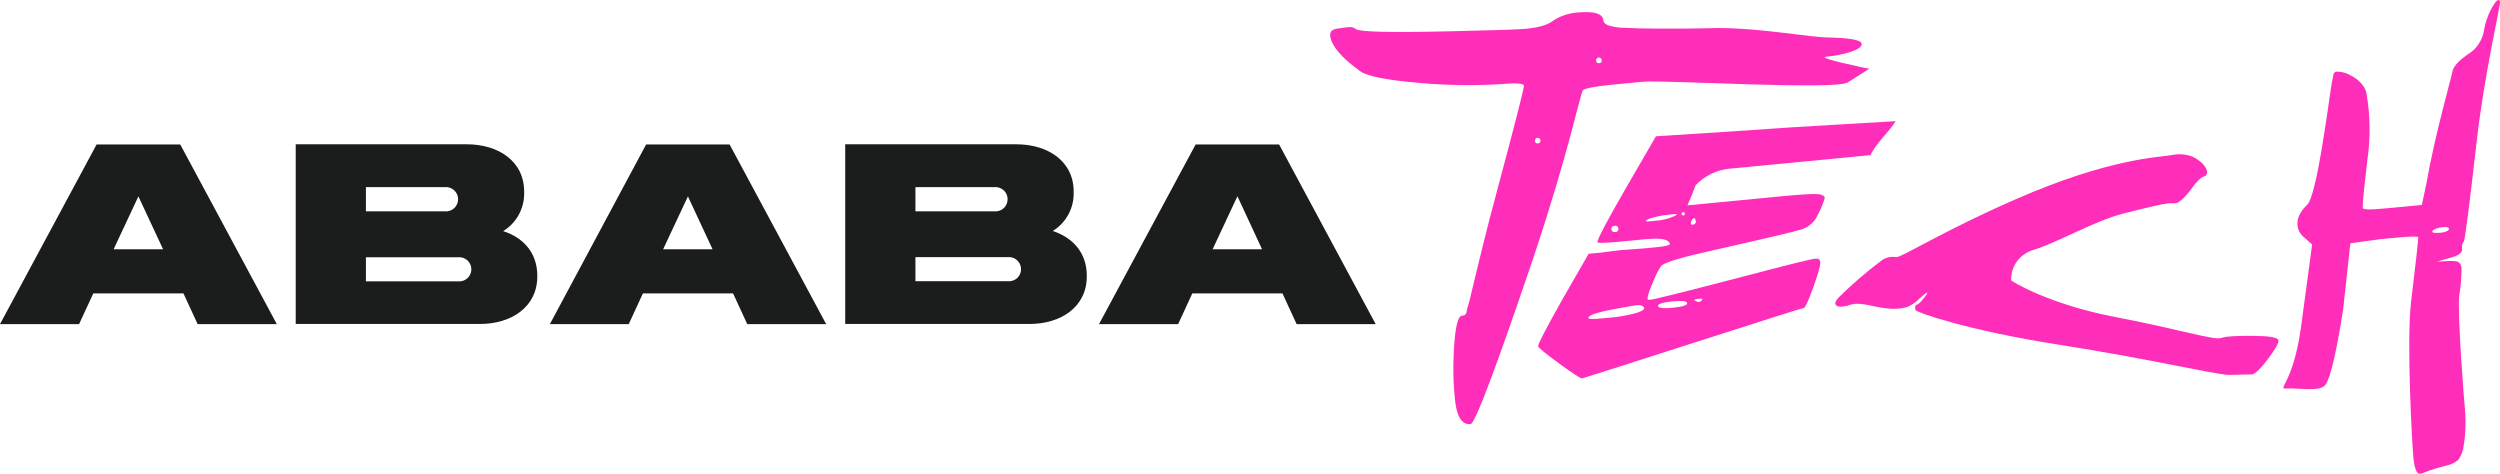
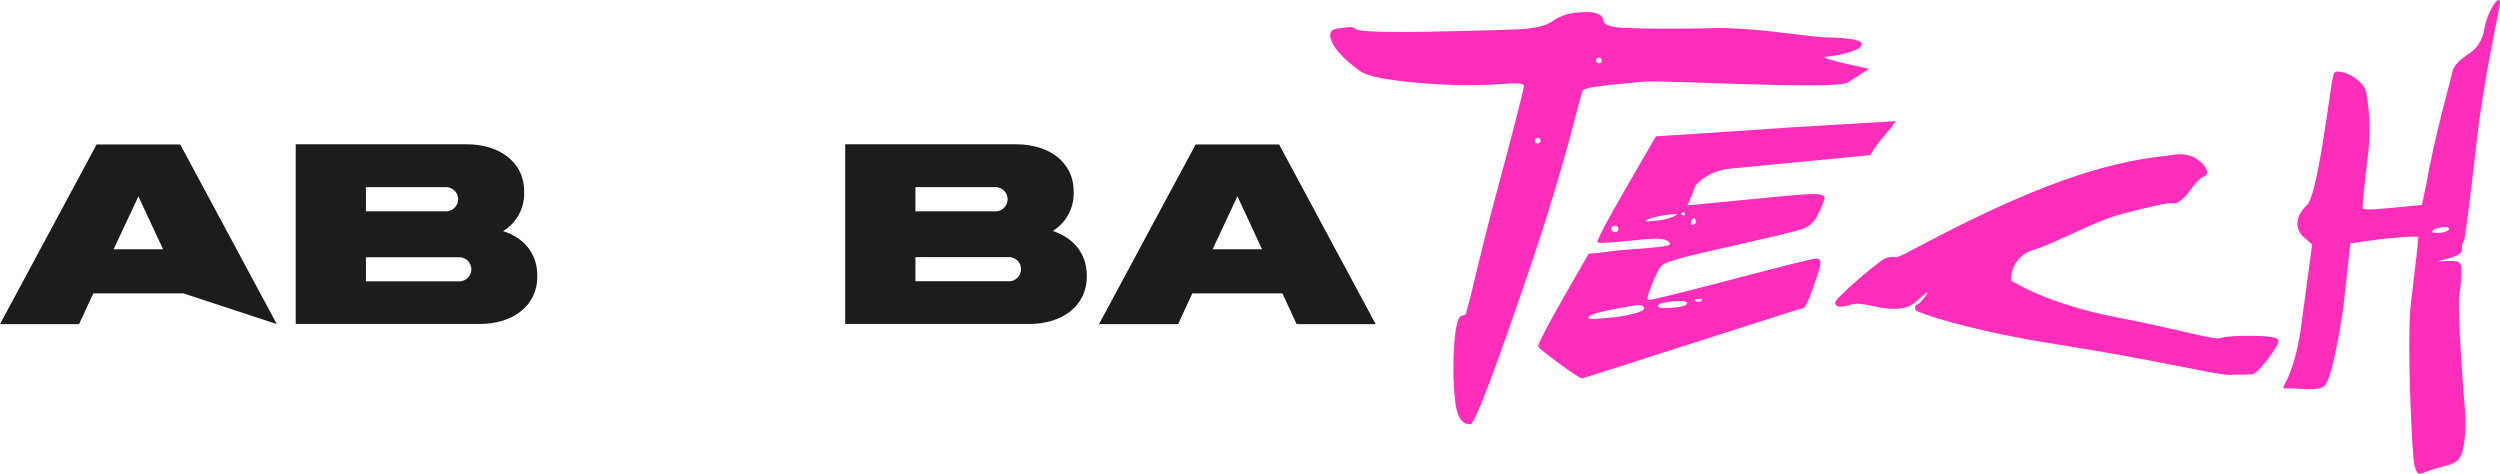
<svg xmlns="http://www.w3.org/2000/svg" width="190" height="36" viewBox="0 0 190 36" fill="none">
  <g clip-path="url(#clip0_121_202)">
    <path d="M101.096 2.762C101.044 2.244 101.381 2.193 102.037 2.119C102.417 2.082 102.739 1.96 103.053 2.216C103.312 2.428 105.734 2.482 110.319 2.375C113.517 2.305 115.402 2.243 115.973 2.188C116.969 2.091 117.667 1.88 118.064 1.556C118.603 1.208 119.22 1.001 119.859 0.953C121.14 0.828 121.806 1.026 121.857 1.548C121.857 1.69 121.977 1.809 122.18 1.909C122.578 2.045 122.997 2.114 123.418 2.111C124.043 2.148 124.933 2.171 126.081 2.176C127.228 2.182 128.76 2.176 130.672 2.128C134.263 2.165 137.522 2.859 139.111 2.85C140.983 2.91 141.465 3.101 141.488 3.337C141.534 3.809 140.01 4.19 138.777 4.313C137.97 4.392 142.059 5.229 142.059 5.229L140.447 6.258C139.548 6.873 126.443 6.056 124.834 6.213L123.838 6.31L122.556 6.432C121.181 6.566 120.43 6.716 120.302 6.864C120.053 7.271 119.252 11.498 116.506 19.683C113.677 28.027 112.097 32.211 111.766 32.234C111.1 32.296 110.703 31.666 110.576 30.345C110.481 29.445 110.442 28.541 110.459 27.637C110.514 25.245 110.731 24.031 111.11 23.995C111.535 23.953 111.395 23.731 111.572 23.236C111.749 22.741 112.328 19.896 113.735 14.653C115.142 9.41 115.836 6.688 115.816 6.509C115.796 6.329 115.193 6.284 114.009 6.398C111.917 6.521 109.818 6.484 107.731 6.29C105.335 6.079 103.879 5.784 103.362 5.405C101.972 4.395 101.216 3.516 101.096 2.762ZM116.889 10.901C116.931 10.897 116.971 10.88 117.003 10.854C117.036 10.827 117.06 10.791 117.072 10.751C117.085 10.711 117.085 10.668 117.073 10.627C117.061 10.587 117.037 10.551 117.004 10.524C116.972 10.498 116.932 10.481 116.89 10.476C116.848 10.472 116.806 10.48 116.768 10.5C116.731 10.519 116.7 10.55 116.68 10.586C116.66 10.623 116.651 10.666 116.655 10.707C116.653 10.737 116.659 10.766 116.671 10.793C116.683 10.82 116.701 10.843 116.724 10.862C116.746 10.881 116.773 10.894 116.802 10.901C116.83 10.908 116.86 10.908 116.889 10.901ZM121.537 4.799C121.567 4.8 121.596 4.795 121.623 4.783C121.65 4.771 121.674 4.753 121.692 4.73C121.711 4.708 121.724 4.681 121.731 4.653C121.738 4.624 121.738 4.594 121.731 4.566C121.729 4.538 121.721 4.511 121.708 4.486C121.694 4.461 121.676 4.439 121.655 4.421C121.633 4.403 121.608 4.389 121.581 4.381C121.554 4.373 121.526 4.37 121.497 4.372C121.469 4.375 121.442 4.383 121.417 4.396C121.392 4.409 121.37 4.427 121.352 4.449C121.334 4.471 121.32 4.496 121.312 4.522C121.304 4.549 121.301 4.578 121.303 4.606C121.302 4.635 121.308 4.664 121.32 4.691C121.332 4.718 121.35 4.741 121.372 4.76C121.395 4.779 121.422 4.792 121.45 4.799C121.479 4.806 121.509 4.806 121.537 4.799Z" fill="#FE2EBB" />
    <path d="M137.096 23.401C137.017 23.401 134.192 24.295 128.623 26.083C123.055 27.872 120.257 28.764 120.23 28.76C120.122 28.76 119.543 28.393 118.49 27.622C117.437 26.851 116.909 26.422 116.897 26.314C116.882 26.151 117.511 24.94 118.784 22.681L120.736 19.287L121.743 19.191L122.314 19.114C122.622 19.071 122.885 19.037 123.099 19.017C123.313 18.997 123.589 18.977 124.009 18.949C124.428 18.92 124.742 18.9 124.956 18.878L125.927 18.784C126.597 18.721 126.928 18.633 126.92 18.528C126.896 18.449 126.846 18.382 126.777 18.337C126.543 18.144 125.952 18.093 125.013 18.183L124.003 18.28L123.278 18.351C122.04 18.471 121.418 18.488 121.409 18.408C121.388 18.196 122.099 16.842 123.541 14.346L125.852 10.358L130.909 10.033C134.981 9.749 137.922 9.559 139.733 9.464L144.071 9.208C143.629 9.954 142.607 10.85 142.156 11.789L131.469 12.818C130.473 12.907 129.545 13.358 128.86 14.084L128.575 14.844L128.244 15.606L133.558 15.094L135.413 14.915C136.703 14.793 137.567 14.736 138.001 14.747C138.435 14.758 138.663 14.861 138.683 15.049C138.551 15.488 138.374 15.913 138.155 16.317C138.043 16.578 137.877 16.812 137.667 17.003C137.458 17.194 137.21 17.339 136.939 17.427C136.401 17.599 134.231 18.113 130.43 18.969C128.038 19.498 126.678 19.886 126.349 20.132C126.172 20.259 125.951 20.646 125.687 21.293C125.356 22.051 125.199 22.526 125.216 22.715C125.216 22.769 125.29 22.789 125.424 22.778C125.776 22.744 128.162 22.148 132.582 20.991C135.837 20.136 137.613 19.694 137.91 19.666C138.098 19.646 138.215 19.666 138.261 19.714C138.313 19.78 138.343 19.863 138.344 19.947C138.363 20.163 138.186 20.789 137.813 21.825C137.44 22.86 137.201 23.386 137.096 23.401ZM124.914 23.327C124.791 23.176 124.514 23.148 124.092 23.241C122.06 23.575 120.959 23.843 120.79 24.047C120.741 24.106 120.718 24.149 120.721 24.177C120.721 24.257 121.095 24.263 121.82 24.192L122.87 24.089C124.288 23.873 124.985 23.643 124.962 23.401C124.962 23.375 124.962 23.364 124.936 23.364C124.911 23.364 124.916 23.344 124.914 23.327ZM122.999 17.373C122.982 17.211 122.879 17.14 122.693 17.159C122.66 17.161 122.628 17.169 122.598 17.183C122.569 17.197 122.542 17.217 122.52 17.242C122.499 17.267 122.482 17.296 122.472 17.327C122.462 17.358 122.459 17.391 122.462 17.424C122.465 17.456 122.475 17.488 122.49 17.517C122.506 17.546 122.528 17.571 122.554 17.591C122.58 17.612 122.609 17.626 122.641 17.635C122.673 17.643 122.706 17.645 122.739 17.64C122.922 17.637 122.999 17.535 122.999 17.373ZM127.225 16.437C127.511 16.303 127.511 16.249 127.208 16.277L126.846 16.312C126.343 16.359 125.847 16.461 125.367 16.616C125.028 16.758 124.982 16.829 125.225 16.832L125.795 16.778C126.287 16.754 126.77 16.638 127.219 16.437H127.225ZM128.224 23.042C128.21 22.88 127.839 22.835 127.114 22.906C126.389 22.977 125.989 23.093 126.007 23.256C126.024 23.418 126.406 23.46 127.148 23.387C127.89 23.312 128.241 23.199 128.224 23.042ZM127.939 16.371C127.955 16.372 127.972 16.369 127.987 16.361C128.002 16.355 128.016 16.344 128.026 16.331C128.037 16.318 128.044 16.303 128.048 16.287C128.051 16.271 128.051 16.254 128.047 16.238C128.048 16.221 128.045 16.205 128.038 16.189C128.032 16.174 128.022 16.161 128.009 16.151C127.996 16.14 127.981 16.133 127.965 16.129C127.949 16.125 127.932 16.125 127.916 16.13C127.899 16.129 127.883 16.132 127.867 16.138C127.852 16.145 127.838 16.155 127.828 16.168C127.817 16.18 127.809 16.195 127.805 16.211C127.801 16.227 127.801 16.244 127.804 16.26C127.804 16.277 127.808 16.294 127.816 16.31C127.823 16.325 127.834 16.338 127.848 16.349C127.861 16.359 127.877 16.367 127.894 16.37C127.91 16.373 127.928 16.373 127.944 16.369L127.939 16.371ZM128.897 22.894C129.094 22.983 129.243 22.957 129.337 22.812C129.411 22.724 129.38 22.687 129.246 22.698L129.043 22.718C128.953 22.718 128.865 22.741 128.786 22.783C128.75 22.814 128.789 22.85 128.903 22.892L128.897 22.894ZM128.877 16.807C128.86 16.647 128.812 16.57 128.732 16.579C128.652 16.588 128.581 16.687 128.518 16.883C128.475 17.023 128.518 17.085 128.618 17.077C128.812 17.068 128.897 16.966 128.883 16.804L128.877 16.807Z" fill="#FE2EBB" />
    <path d="M156.482 26.197C149.422 25.096 145.638 23.722 145.586 23.574C145.512 23.338 145.546 23.196 145.695 23.15C145.843 23.105 146.023 22.903 146.325 22.516C146.437 22.354 146.488 22.254 146.479 22.232C146.471 22.209 146.28 22.325 145.852 22.718C145.577 22.998 145.246 23.217 144.881 23.361C144.394 23.474 143.891 23.5 143.395 23.438C142.424 23.352 141.397 22.923 140.672 23.153C139.947 23.384 139.562 23.352 139.479 23.088C139.451 22.997 139.533 22.843 139.725 22.621C140.758 21.598 141.863 20.647 143.029 19.776C143.186 19.668 143.363 19.592 143.55 19.552C143.736 19.512 143.929 19.509 144.117 19.543C144.488 19.589 147.667 17.552 153.186 15.145C160.343 12.016 164.073 11.962 165.058 11.786C165.593 11.669 166.152 11.715 166.662 11.917C167.244 12.222 167.596 12.566 167.717 12.949C167.792 13.185 167.717 13.336 167.518 13.402C167.249 13.484 166.881 13.86 166.408 14.539C165.985 15.059 165.655 15.356 165.417 15.43C165.292 15.456 165.163 15.463 165.035 15.453C164.793 15.401 163.557 15.665 161.325 16.243C159.099 16.826 156.434 18.405 154.539 18.997C154.039 19.137 153.6 19.44 153.294 19.858C152.987 20.276 152.831 20.784 152.849 21.301C152.878 21.39 155.806 23.159 160.854 24.112C165.489 24.999 168.231 25.859 168.765 25.694H168.81L168.942 25.651C169.239 25.56 170 25.518 171.225 25.526C172.45 25.533 173.094 25.64 173.157 25.847C173.211 26.023 172.966 26.482 172.415 27.218C171.864 27.955 171.459 28.356 171.193 28.453C170.937 28.453 170.337 28.479 169.353 28.493C167.943 28.387 163.542 27.309 156.482 26.197Z" fill="#FE2EBB" />
    <path d="M173.725 29.525C173.063 29.562 174.264 29.158 174.866 24.945L175.722 18.582L175.115 18.041C174.971 17.93 174.852 17.791 174.766 17.633C174.679 17.474 174.625 17.3 174.609 17.12C174.558 16.602 174.801 16.086 175.337 15.572C175.687 15.242 176.101 13.56 176.579 10.525C176.656 10.056 176.733 9.572 176.807 9.072C176.881 8.571 176.947 8.13 177.001 7.738L177.155 6.685C177.201 6.372 177.246 6.116 177.289 5.934C177.32 5.826 177.341 5.716 177.352 5.604C177.378 5.557 177.415 5.517 177.46 5.488C177.506 5.459 177.558 5.442 177.612 5.439C177.992 5.442 178.363 5.55 178.685 5.752C179.059 5.932 179.38 6.204 179.618 6.543C179.746 6.729 179.83 6.942 179.863 7.166C180.135 8.765 180.161 10.395 179.94 12.002C179.67 14.278 179.545 15.537 179.566 15.78C179.566 15.931 179.903 15.976 181.584 15.814L184.061 15.575L184.412 13.925C185.043 10.264 186.344 5.772 186.41 5.331C186.53 4.981 186.895 4.594 187.5 4.165C187.85 3.964 188.148 3.686 188.373 3.352C188.598 3.018 188.742 2.637 188.796 2.239C188.885 1.733 189.049 1.243 189.281 0.785C189.54 0.284 189.737 0.014 189.891 0C189.951 0 189.989 0.054 190 0.174C190.028 0.481 188.816 5.604 188.239 10.659C187.663 15.714 187.334 18.28 187.249 18.34C187.19 18.421 187.148 18.514 187.126 18.611C187.104 18.709 187.102 18.81 187.12 18.909C187.149 19.213 186.835 19.444 186.213 19.595L185.223 19.879L186.144 19.836C186.393 19.836 186.561 19.836 186.655 19.856C186.759 19.866 186.854 19.915 186.924 19.993C187.021 20.104 187.076 20.246 187.078 20.394C187.077 21.079 187.02 21.763 186.906 22.439C186.738 23.577 187.263 30.424 187.357 31.369C187.418 32.224 187.376 33.084 187.232 33.929C187.185 34.291 187.052 34.636 186.844 34.936C186.571 35.167 186.244 35.325 185.893 35.397C185.311 35.535 184.739 35.714 184.181 35.932C184.095 35.969 184.003 35.993 183.91 36.003C183.664 36.026 183.5 35.61 183.416 34.757C183.319 33.753 182.885 25.938 183.242 22.94C183.623 19.784 183.803 18.15 183.784 18.038C183.784 17.945 183.097 17.964 181.752 18.095L180.925 18.175L178.628 18.491L178.077 23.529C177.563 26.81 177.115 28.715 176.733 29.244C176.333 29.807 174.706 29.468 173.725 29.525ZM184.855 17.612C184.855 17.703 185.111 17.726 185.602 17.677C185.965 17.612 186.139 17.501 186.124 17.35C186.022 17.236 185.782 17.222 185.402 17.305C185.023 17.387 184.852 17.489 184.863 17.612H184.855Z" fill="#FE2EBB" />
-     <path d="M7.343 10.978H13.698L21.038 24.633H15.02L13.941 22.297H7.092L6.01 24.633H0L7.343 10.978ZM8.636 18.943H12.394L10.519 14.926L8.636 18.943Z" fill="#1B1D1D" />
+     <path d="M7.343 10.978H13.698L21.038 24.633L13.941 22.297H7.092L6.01 24.633H0L7.343 10.978ZM8.636 18.943H12.394L10.519 14.926L8.636 18.943Z" fill="#1B1D1D" />
    <path d="M40.835 20.954C40.866 23.341 38.837 24.621 36.497 24.621H22.474V10.966H35.49C37.861 10.966 39.867 12.244 39.836 14.619C39.853 15.207 39.715 15.788 39.435 16.306C39.155 16.823 38.743 17.258 38.241 17.566C39.796 18.061 40.835 19.239 40.835 20.954ZM27.81 14.224V16.061H33.992C34.218 16.036 34.428 15.928 34.58 15.759C34.732 15.589 34.816 15.37 34.816 15.143C34.816 14.915 34.732 14.695 34.58 14.526C34.428 14.357 34.218 14.249 33.992 14.224H27.81ZM34.99 21.381C35.218 21.359 35.43 21.253 35.584 21.084C35.738 20.915 35.823 20.695 35.823 20.466C35.823 20.238 35.738 20.018 35.584 19.849C35.43 19.68 35.218 19.574 34.99 19.552H27.81V21.381H34.99Z" fill="#1B1D1D" />
-     <path d="M49.105 10.978H55.449L62.789 24.633H56.791L55.712 22.297H48.863L47.784 24.633H41.791L49.105 10.978ZM50.398 18.943H54.154L52.282 14.926L50.398 18.943Z" fill="#1B1D1D" />
    <path d="M82.597 20.954C82.626 23.341 80.6 24.621 78.26 24.621H64.236V10.966H77.249C79.624 10.966 81.63 12.244 81.599 14.619C81.615 15.204 81.476 15.783 81.197 16.299C80.918 16.814 80.508 17.247 80.009 17.555C81.559 18.061 82.597 19.239 82.597 20.954ZM69.573 14.224V16.061H75.754C75.981 16.036 76.19 15.928 76.343 15.759C76.495 15.589 76.579 15.37 76.579 15.143C76.579 14.915 76.495 14.695 76.343 14.526C76.19 14.357 75.981 14.249 75.754 14.224H69.573ZM76.767 21.372C76.995 21.35 77.207 21.245 77.361 21.076C77.515 20.906 77.6 20.686 77.6 20.458C77.6 20.23 77.515 20.009 77.361 19.84C77.207 19.671 76.995 19.565 76.767 19.543H69.573V21.372H76.767Z" fill="#1B1D1D" />
    <path d="M90.868 10.978H97.212L104.552 24.633H98.544L97.466 22.297H90.617L89.538 24.633H83.525L90.868 10.978ZM92.16 18.943H95.916L94.044 14.915L92.16 18.943Z" fill="#1B1D1D" />
  </g>
  <defs>
    <clipPath id="clip0_121_202">
      <rect width="190" height="36" fill="white" />
    </clipPath>
  </defs>
</svg>